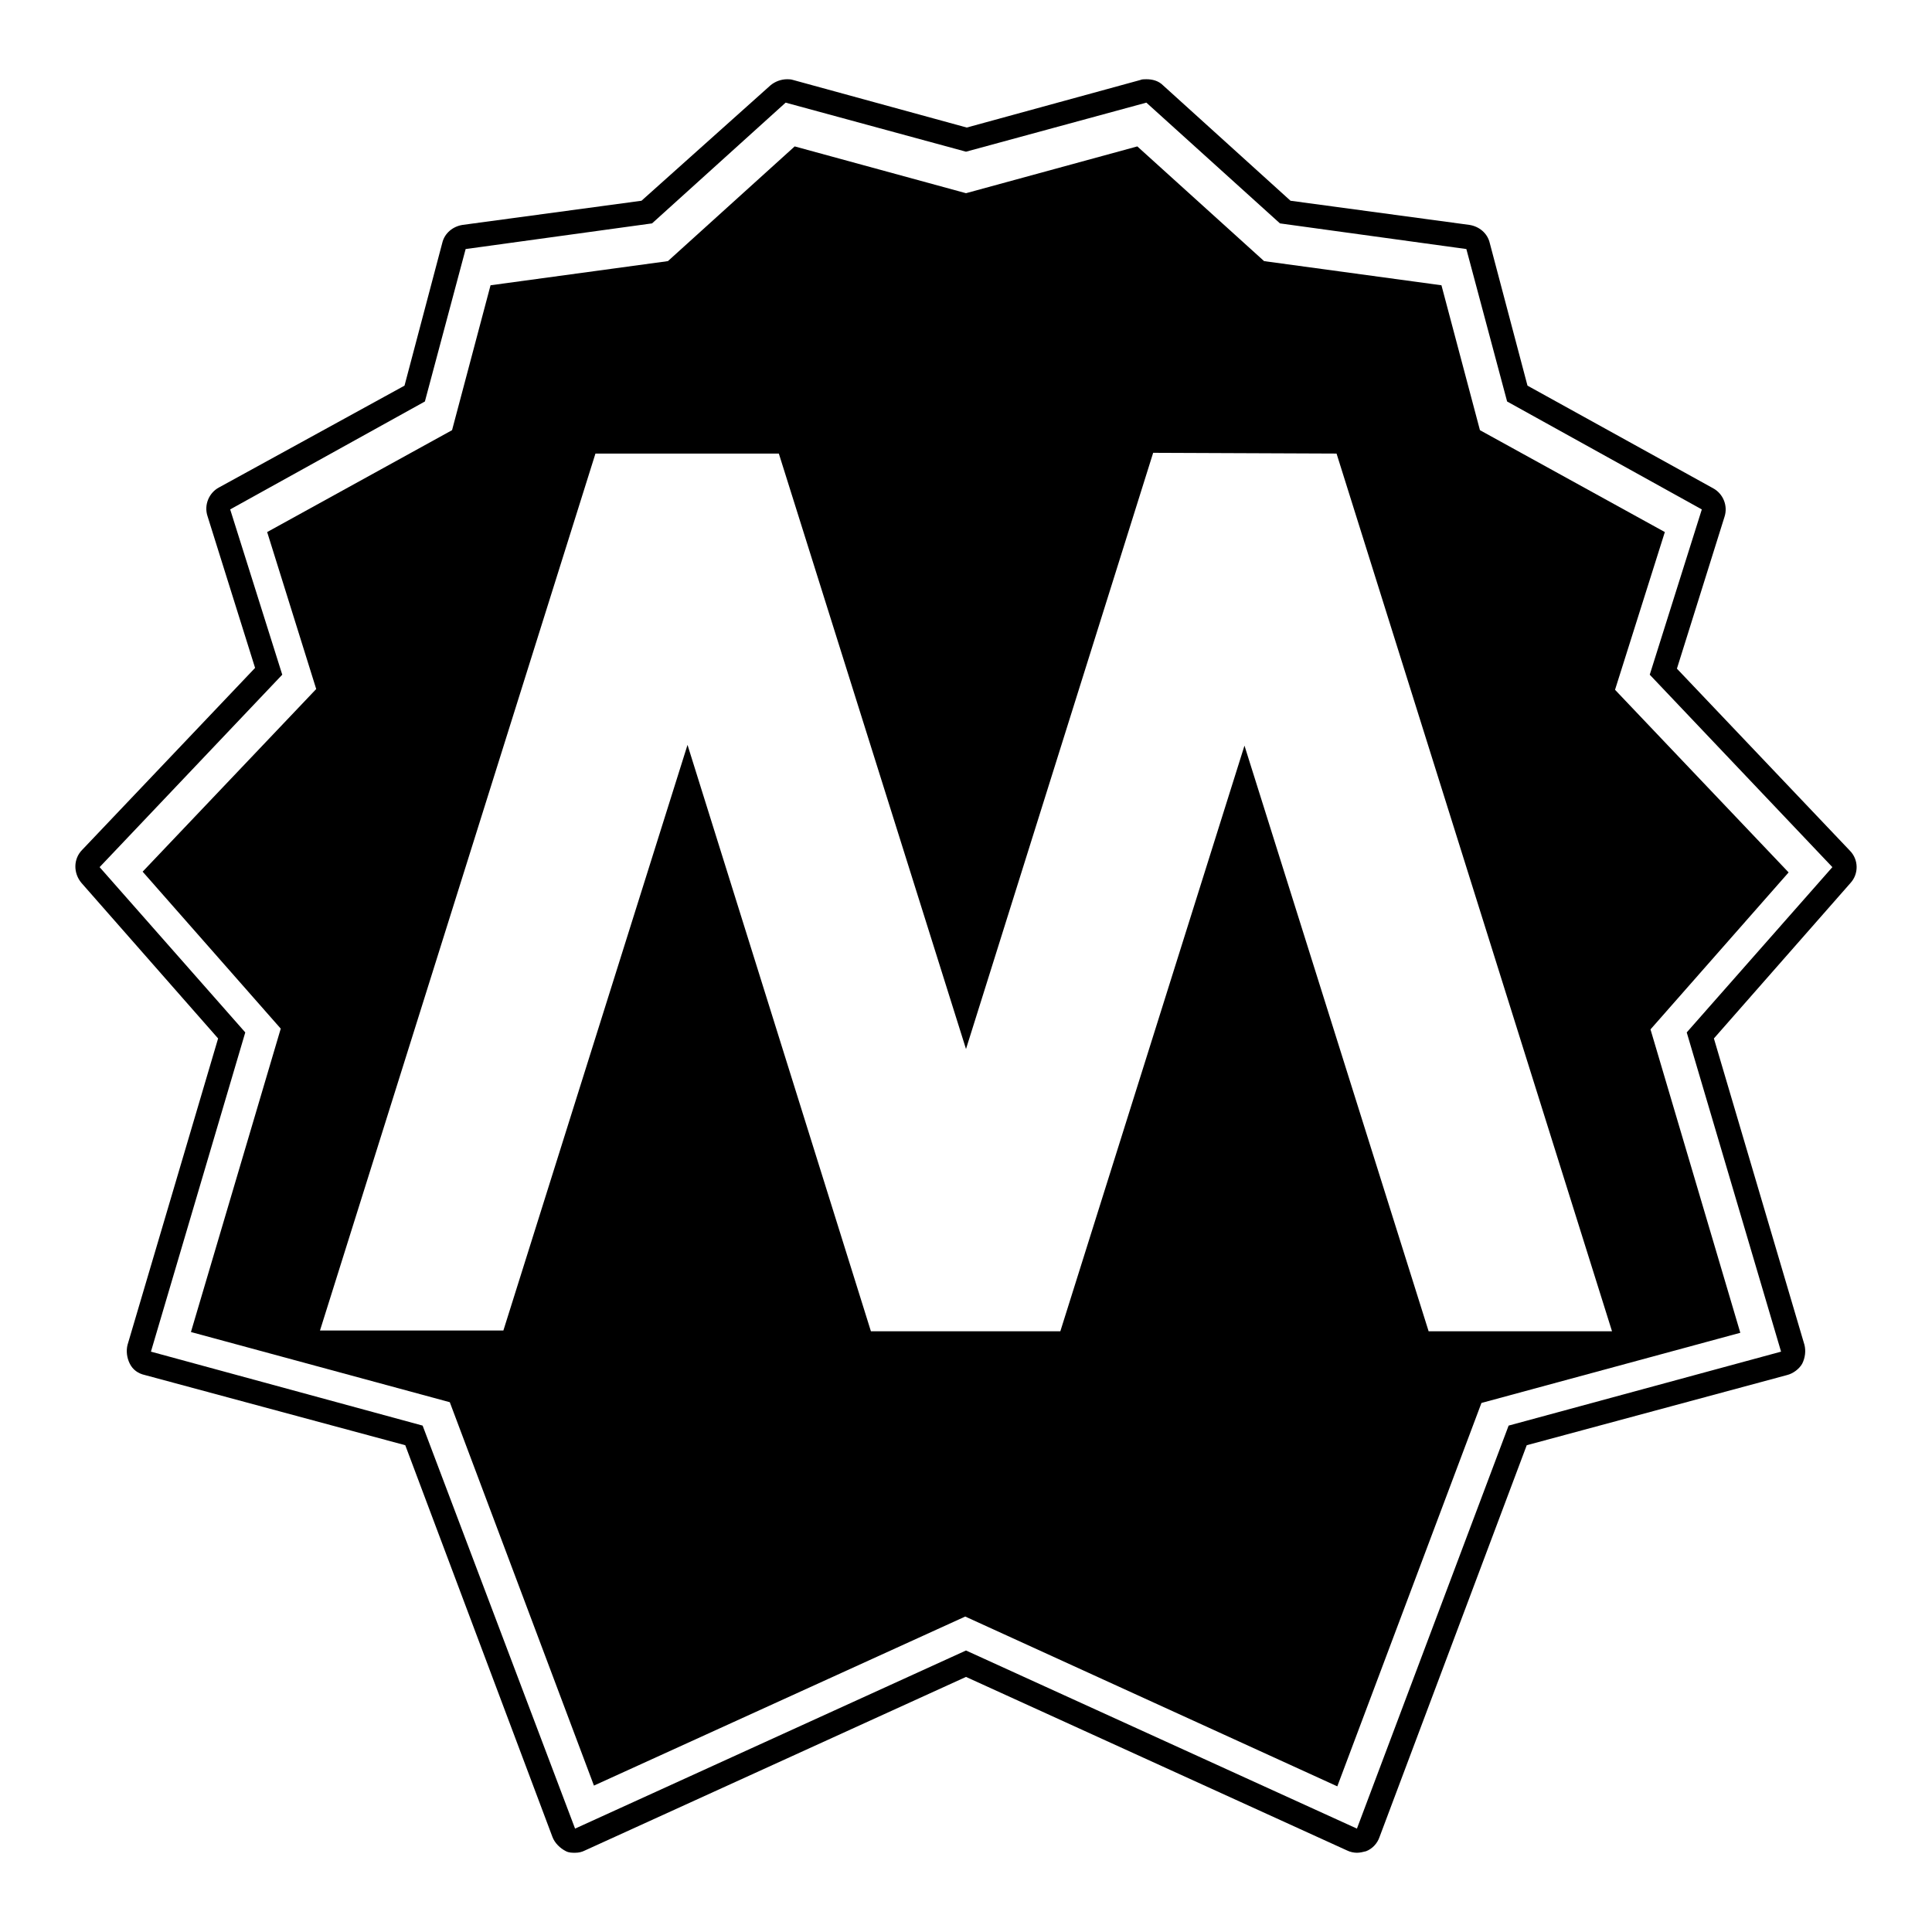
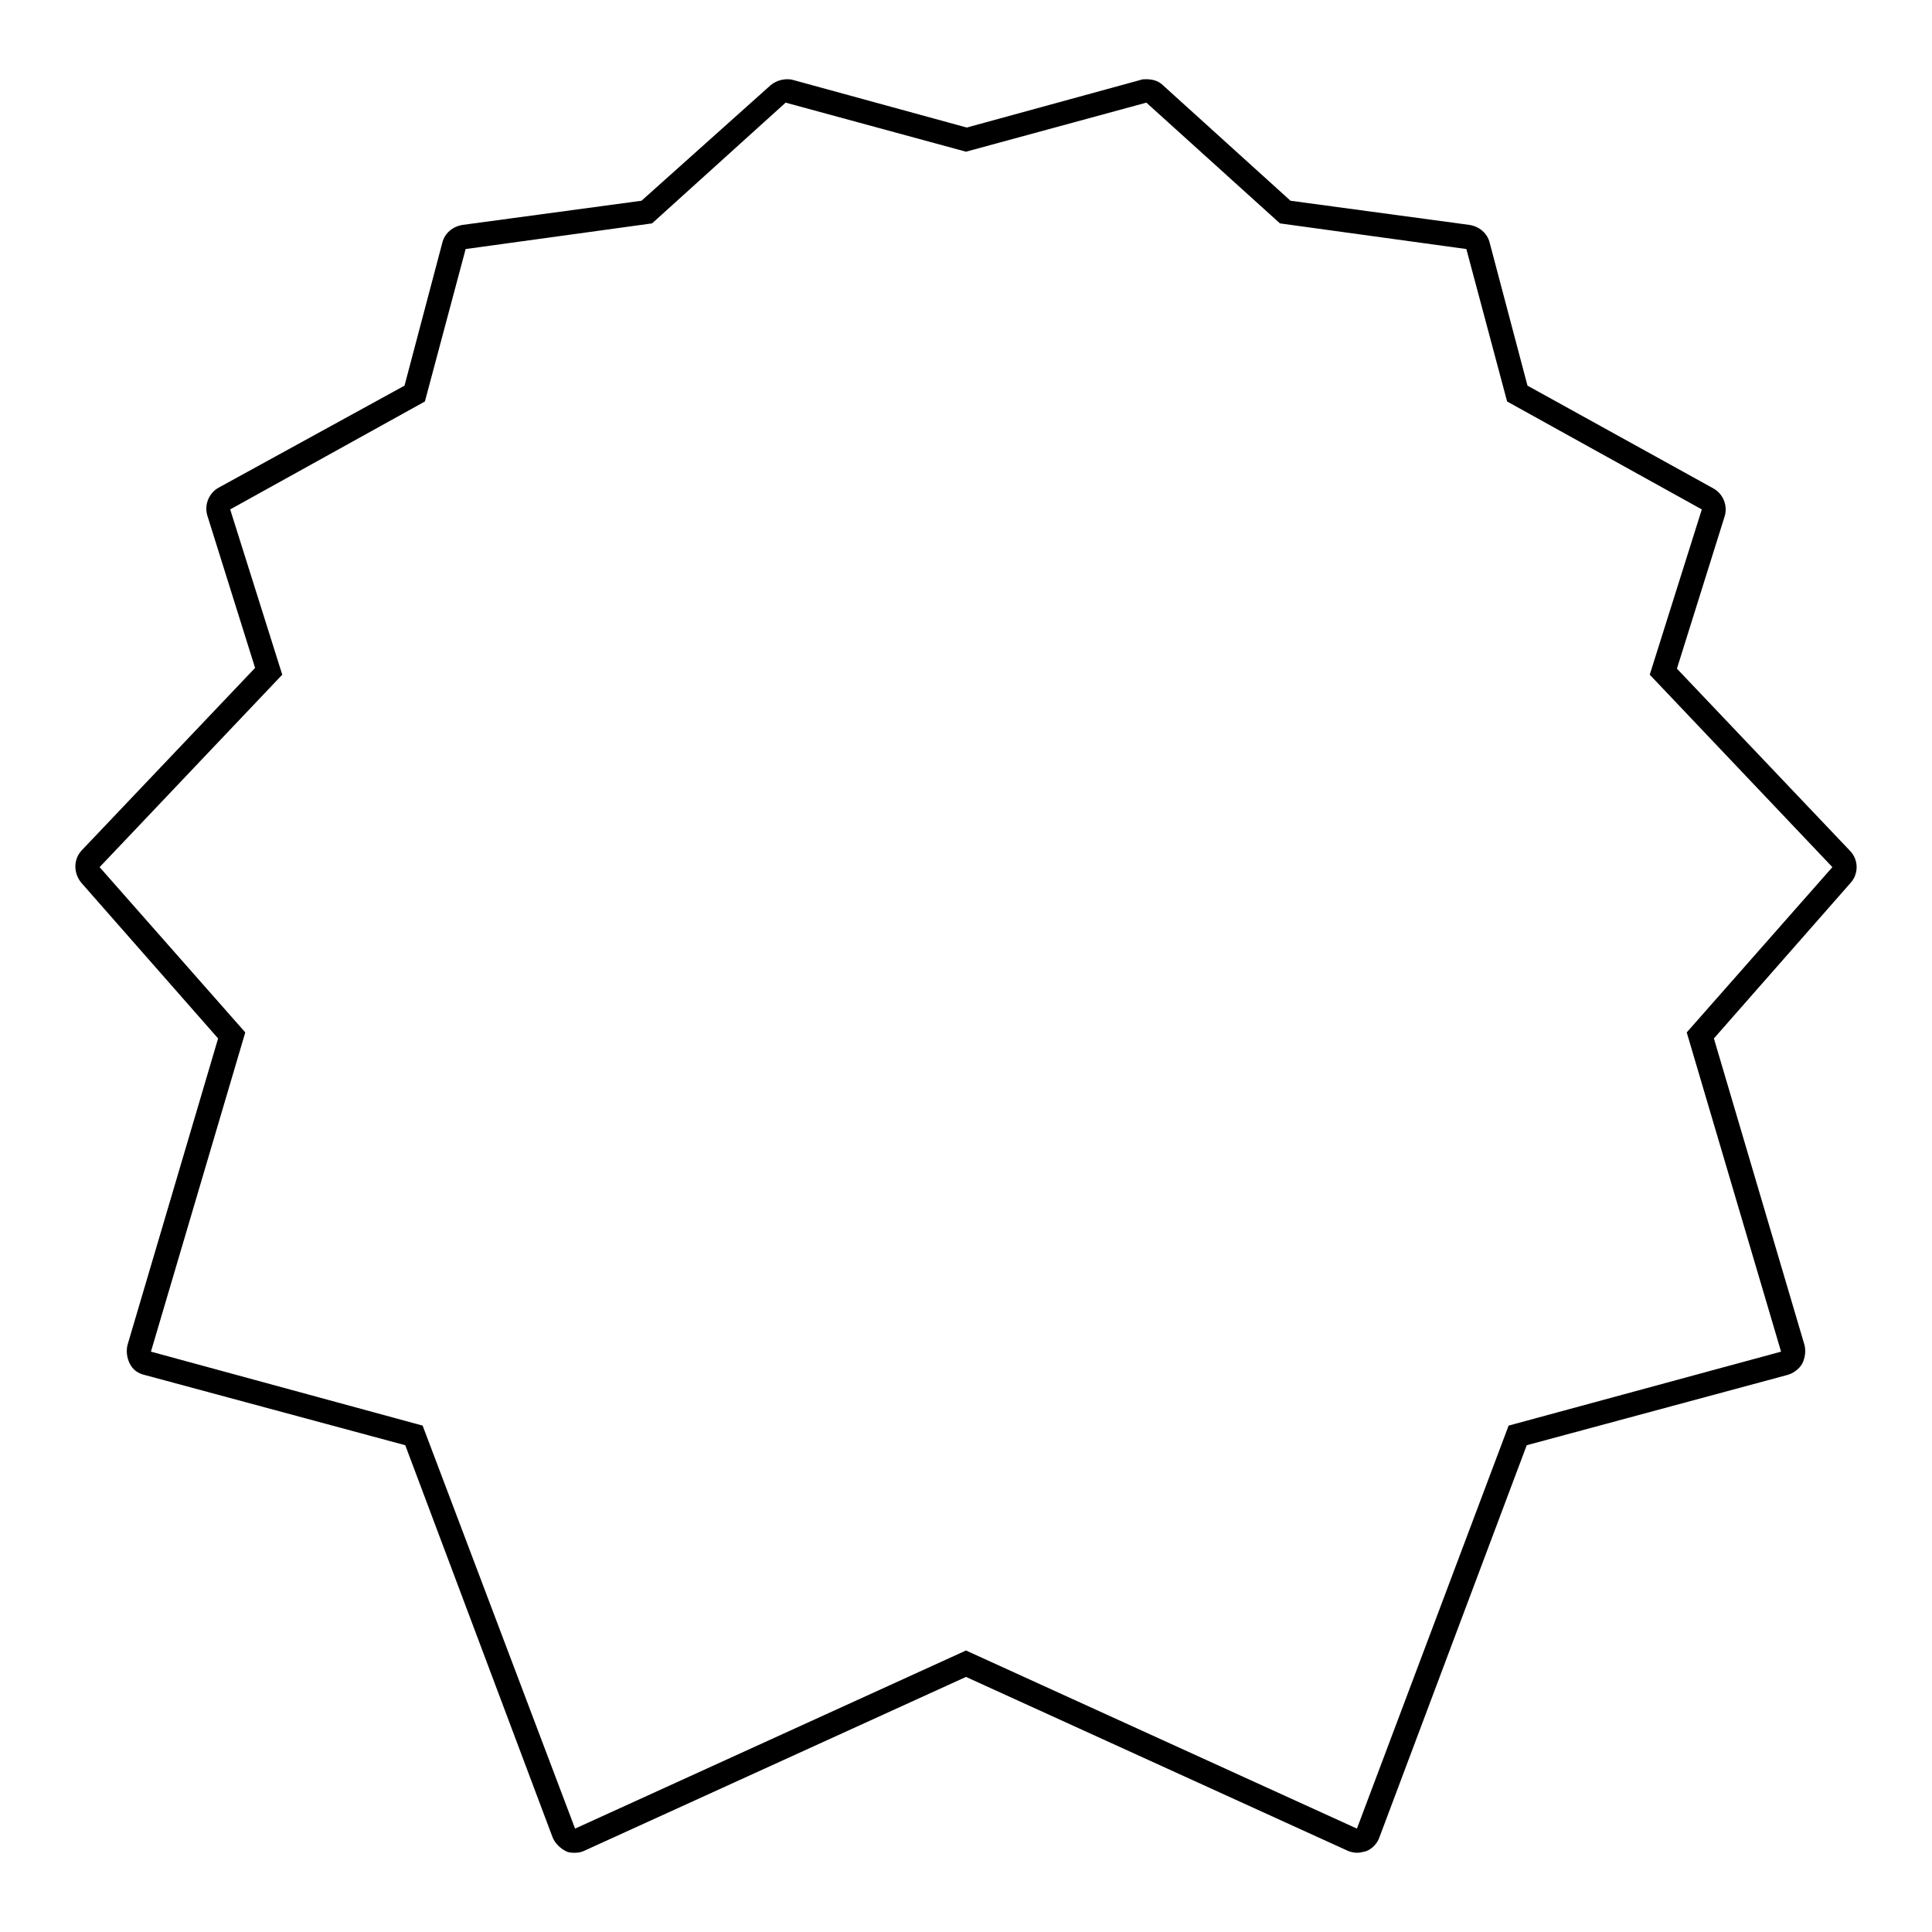
<svg xmlns="http://www.w3.org/2000/svg" version="1.1" x="0px" y="0px" viewBox="0 0 256 256" enable-background="new 0 0 256 256" xml:space="preserve">
  <g>
    <g>
      <g>
        <g>
          <path fill="#000000" d="M245.1,112.7l-22.9-24.1l6.3-20.1c0.5-1.5-0.2-3.1-1.5-3.8l-24.6-13.6l-5-18.9c-0.3-1.3-1.4-2.2-2.7-2.4L171,26.6l-16.9-15.3c-0.6-0.6-1.4-0.8-2.2-0.8c-0.3,0-0.6,0-0.8,0.1l-23,6.3l-23-6.3c-0.3-0.1-0.6-0.1-0.8-0.1c-0.8,0-1.6,0.3-2.2,0.8L85,26.6l-23.7,3.2c-1.3,0.2-2.4,1.1-2.7,2.4l-5,18.9L29,64.6c-1.3,0.7-2,2.3-1.5,3.8l6.3,20.1l-22.9,24.1c-1.2,1.2-1.2,3.1-0.1,4.4l18.1,20.6l-12,40.6c-0.2,0.8-0.1,1.7,0.3,2.5c0.4,0.8,1.1,1.3,2,1.5l34.5,9.3l19.5,51.9c0.3,0.8,1,1.5,1.8,1.9c0.4,0.2,0.8,0.2,1.2,0.2c0.5,0,0.9-0.1,1.3-0.3l50.5-23l50.5,23c0.4,0.2,0.9,0.3,1.3,0.3c0.4,0,0.8-0.1,1.2-0.2c0.8-0.3,1.5-1,1.8-1.9l19.5-51.9l34.5-9.3c0.8-0.2,1.6-0.8,2-1.5c0.4-0.8,0.5-1.7,0.3-2.5l-12-40.6l18.1-20.6C246.3,115.8,246.3,113.9,245.1,112.7z M223.5,136.8l12.5,42.3l-36.1,9.8l-20.1,53.4L128,218.7l-51.8,23.6L56,188.9L20,179.1l12.5-42.3l-19.3-21.9l24.2-25.5l-6.9-21.9l25.8-14.3L61.7,33l24.7-3.4l17.7-16l23.9,6.5l23.9-6.5l17.7,16l24.7,3.4l5.4,20.2l25.8,14.3l-6.9,21.9l24.2,25.5L223.5,136.8z" />
-           <path fill="#000000" d="M220.6,70.5L196.1,57L191,37.8l-23.5-3.2l-16.8-15.2L128,25.6l-22.7-6.2L88.5,34.6L65,37.8L59.9,57L35.4,70.5l6.5,20.8l-23,24.2l18.3,20.8l-11.9,40.2l34.3,9.3l19.1,50.8l49.2-22.4l49.3,22.5l19.1-50.8l34.3-9.3l-11.9-40.2l18.3-20.8l-23-24.2L220.6,70.5z M189.3,176.4l-24.4-77.6l-24.4,77.6h-25.1L91.1,98.7l-24.4,77.6H42.4L78.9,60.1h24.3L128,139l24.8-79l24.3,0.1l36.5,116.3H189.3L189.3,176.4z" />
        </g>
      </g>
      <g />
      <g />
      <g />
      <g />
      <g />
      <g />
      <g />
      <g />
      <g />
      <g />
      <g />
      <g />
      <g />
      <g />
      <g />
    </g>
  </g>
</svg>